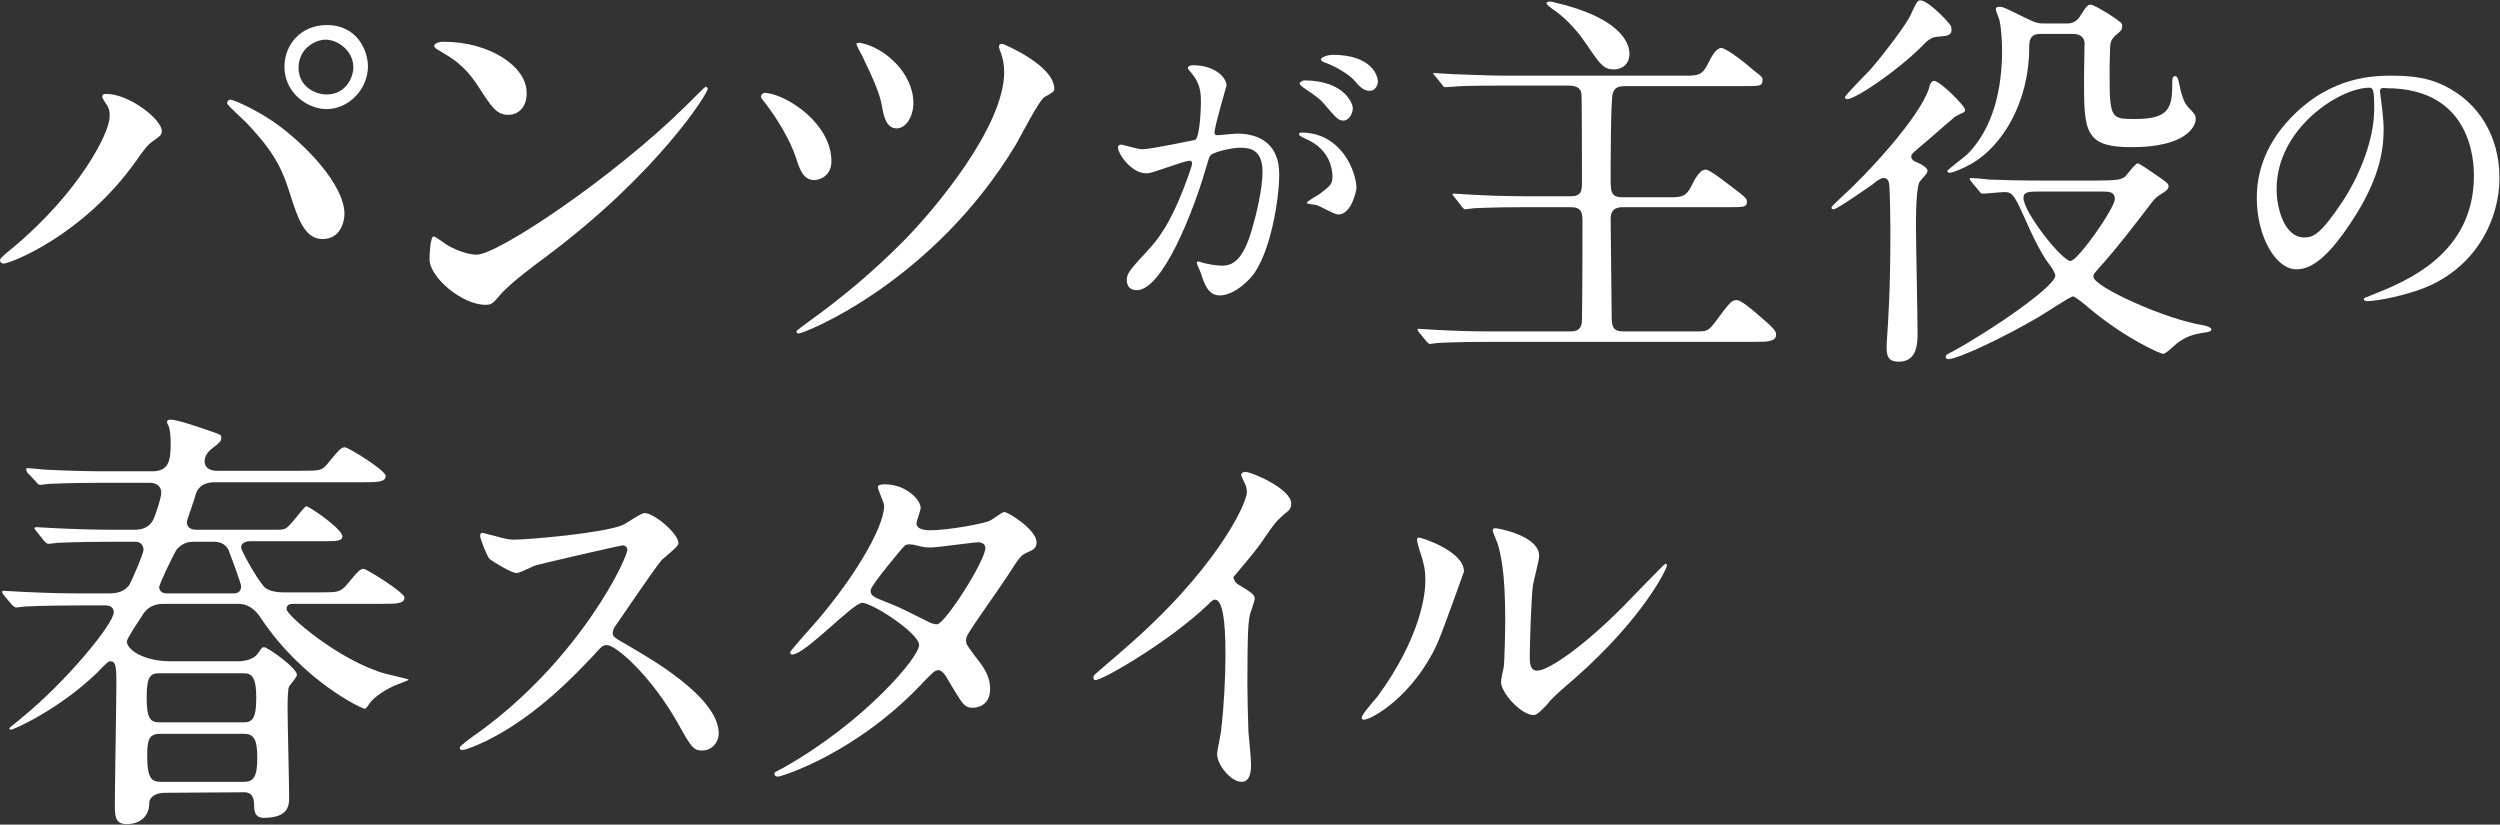
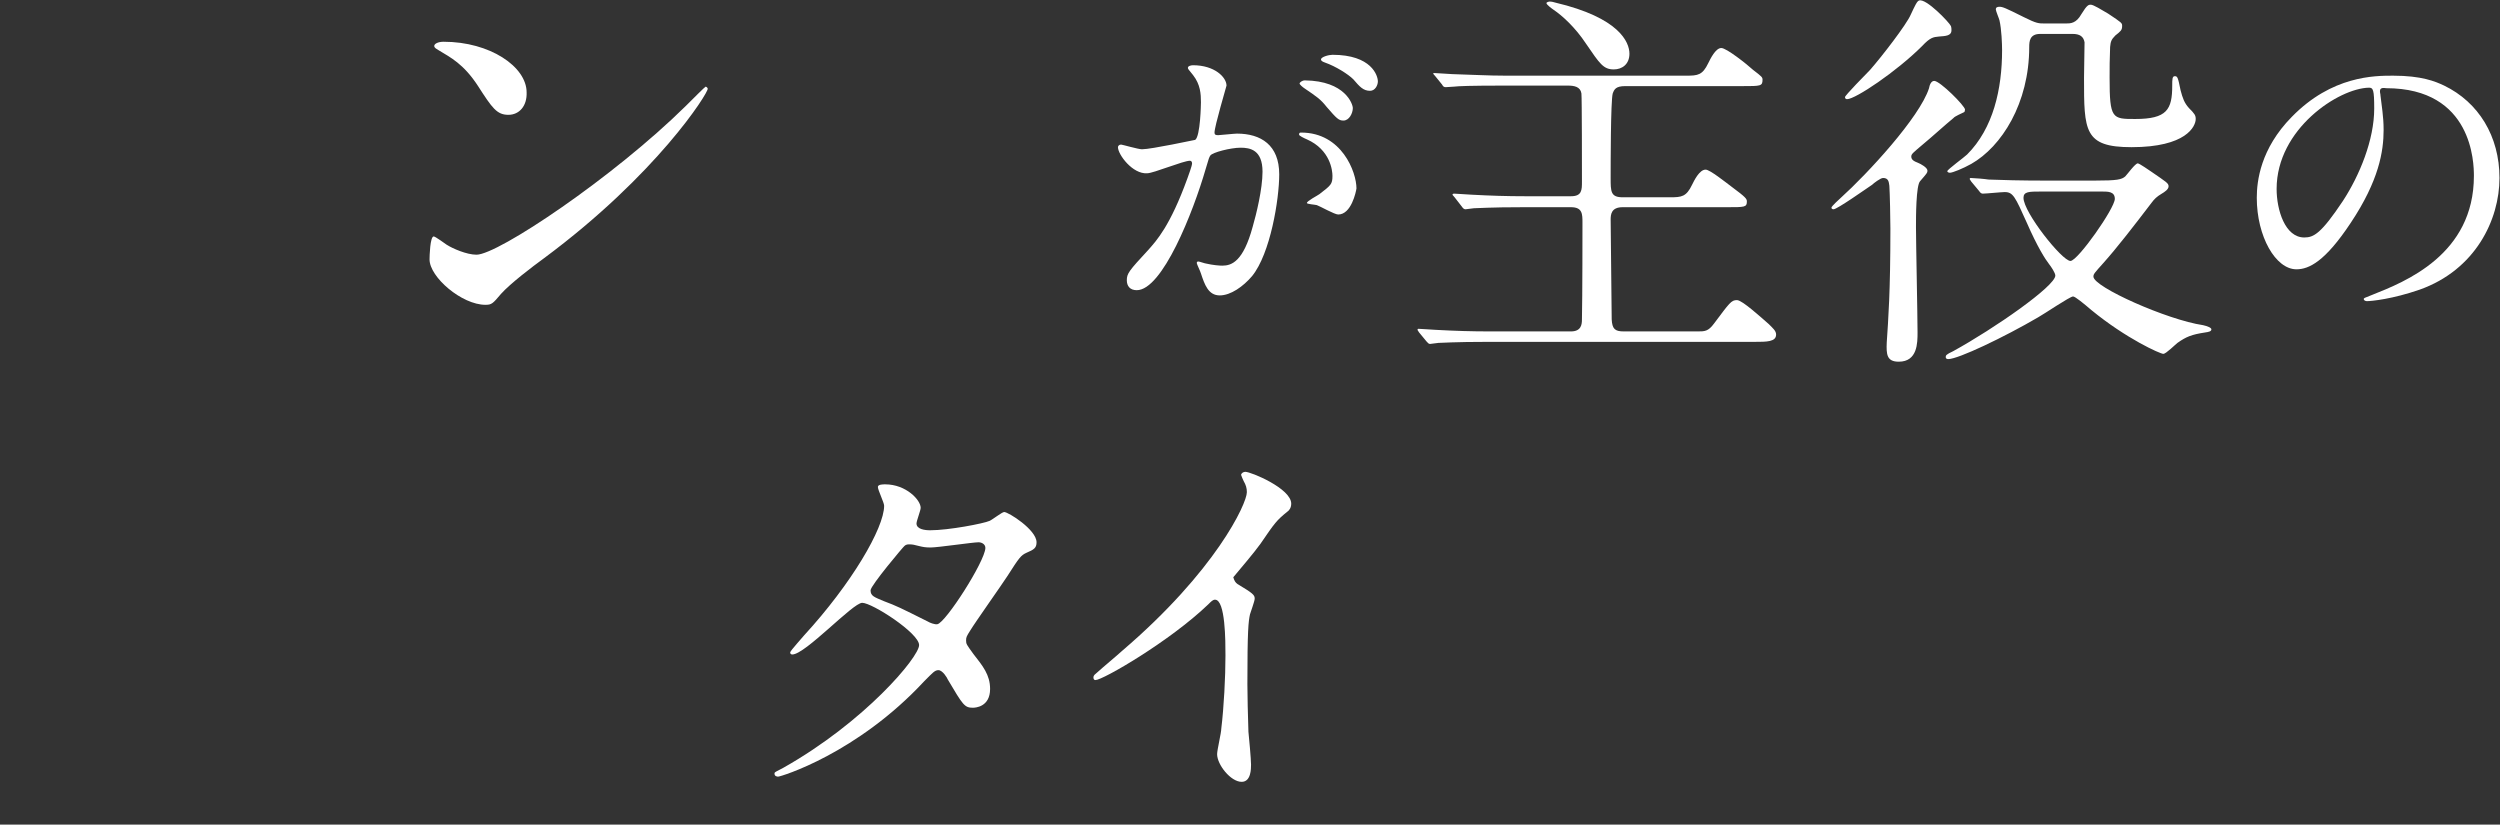
<svg xmlns="http://www.w3.org/2000/svg" version="1.1" id="_レイヤー_2" x="0px" y="0px" viewBox="0 0 479 158" style="enable-background:new 0 0 479 158;" xml:space="preserve">
  <rect x="0" y="0" width="479" height="158" fill="#333333" stroke="none" />
  <style type="text/css">
	.st0{fill:#FFFFFF;}
</style>
  <g id="text">
-     <path class="st0" d="M20.2,19.7c-0.5-0.8-0.6-0.9-0.6-1.2c0-0.4,0.3-0.5,0.8-0.5c4.4,0,10.6,4.9,10.6,7.1c0,0.8-0.4,1-1.5,1.8   c-1.2,0.8-1.8,1.6-3.4,3.9C15.9,45.2,1.9,50.5,0.7,50.5c-0.5,0-0.7-0.4-0.7-0.6c0-0.3,0.2-0.6,2.3-2.3   c12.9-10.7,18.7-22.2,18.7-25.2C21.1,21.1,20.7,20.4,20.2,19.7L20.2,19.7z M44.2,19.1c0.4,0,4.2,1.5,8.3,4.3   C58.4,27.5,66,35.4,66,41c0,1.2-0.6,4.8-4.2,4.8c-3,0-4.4-3-5.8-7.3c-1.8-5.8-2.9-8.7-8.7-14.9c-0.6-0.6-3.8-3.5-3.8-3.8   C43.6,19.4,43.7,19.1,44.2,19.1L44.2,19.1z M70.5,12.7c0,4.4-3.7,8.2-7.9,8.2c-3.8,0-8.1-3.2-8.1-8.1c0-4.3,3.2-8,8.1-8   C68.6,4.8,70.5,9.9,70.5,12.7L70.5,12.7z M57.2,13c0,3.5,3.1,5.1,5.4,5.1c3.6,0,5.1-3.2,5.1-5.2c0-3.2-3-5.3-5.3-5.3   C60.4,7.6,57.2,9.3,57.2,13L57.2,13z" />
    <path class="st0" d="M104.2,49.5c-2.2,1.6-6.4,4.8-8.2,6.8c-1.6,1.9-1.8,2.1-3,2.1c-4.5,0-10.7-5.3-10.7-8.7c0-0.6,0.1-4.4,0.8-4.4   c0.3,0,2.2,1.4,2.5,1.6c1.1,0.7,3.8,1.9,5.7,1.9c4.1,0,26.2-14.8,40.1-28.5c1.3-1.3,3.7-3.7,3.8-3.7s0.4,0.2,0.4,0.4   C135.7,17.8,125.9,33.4,104.2,49.5z M97.4,22c-2.2,0-3.1-1.3-5.8-5.5c-2.8-4.3-5.3-5.5-7.6-6.9c-0.3-0.2-0.8-0.4-0.8-0.8   s0.7-0.8,1.8-0.8c8.9,0,15.9,4.8,15.9,9.7C101,20.3,99.5,22,97.4,22L97.4,22z" />
-     <path class="st0" d="M159.3,30.9c0,2.8-2.2,3.6-3.3,3.6c-2.1,0-2.8-2.1-3.5-4.3c-1.1-3.4-3.8-7.8-6-10.6c-0.6-0.7-0.7-0.9-0.7-1.1   c0-0.4,0.5-0.8,1-0.7C151.1,18.3,159.3,23.8,159.3,30.9L159.3,30.9z M202,17c0,0.5-0.2,0.7-1.9,1.6c-1,0.6-4.6,7.6-5.4,9   c-15.9,26.5-40.6,36.3-41.7,36.3c-0.3,0-0.4-0.2-0.4-0.4s1.6-1.3,2.5-2c6.3-4.5,12.2-9.5,17.7-15c6-6,19.6-22.1,19.6-32.7   c0-1.2-0.2-2.7-0.8-4.1c-0.1-0.2-0.2-0.7-0.2-0.8c0-0.3,0.2-0.5,0.6-0.5C192.1,8.3,202,12.5,202,17L202,17z M175,19.7   c0,2.8-1.5,4.9-3.2,4.9c-2,0-2.5-2.4-2.8-4.2c-0.4-2.2-1.2-4.3-3.8-9.7c-0.2-0.4-1.1-1.9-1.1-2.3c0-0.2,0.5-0.2,0.7-0.2   C169.6,9.1,175,14.1,175,19.7L175,19.7z" />
    <path class="st0" d="M214.2,28.2c0-0.2,0.2-0.5,0.6-0.5c0.2,0,3.3,0.9,4,0.9c1.8,0,10.1-1.8,10.2-1.8c1-0.7,1.1-6.9,1.1-7.2   c0-1.6-0.1-3.4-1.5-5.2c-0.9-1.1-1-1.2-1-1.4c0-0.4,0.7-0.5,1-0.5c4.1,0,6.4,2.3,6.4,3.9c0,0.1-2.3,7.8-2.3,9   c0,0.4,0.2,0.5,0.7,0.5c0.3,0,3.1-0.3,3.6-0.3c4.6,0,8.1,2.2,8.1,7.8c0,4.8-1.7,15.2-5.2,19.5c-1.7,2-4.1,3.7-6.2,3.7   c-2.2,0-2.9-2.1-3.6-4.2c-0.1-0.4-0.8-1.8-0.8-2s0.1-0.3,0.3-0.3c0.2,0,1.3,0.4,1.5,0.4c1.3,0.3,2.5,0.4,3.1,0.4   c1.8,0,4-0.8,5.8-7.4c0.7-2.4,1.9-7.3,1.9-10.6c0-4.2-2.4-4.6-4.2-4.6c-1.9,0-5.4,0.9-5.8,1.5c-0.2,0.3-0.3,0.5-0.9,2.6   c-2.4,8.3-8.3,23.2-13.2,23.2c-1.3,0-1.9-0.8-1.9-1.9c0-1.3,0.4-1.8,4.1-5.8c1.6-1.8,4.2-4.6,7.5-13.7c0.2-0.6,0.9-2.4,0.9-2.9   c0-0.2-0.1-0.5-0.4-0.5c-1.3,0-7,2.4-8.2,2.4C217,33.4,214.2,29.6,214.2,28.2L214.2,28.2z M256.4,41.1c-0.7,0-3.5-1.6-4.1-1.8   c-0.4-0.1-1.9-0.2-1.9-0.4c0-0.4,2-1.4,2.4-1.7c2.2-1.7,2.5-1.9,2.5-3.5c0-1-0.4-5-4.9-7c-0.5-0.2-1.5-0.7-1.5-0.9   c0-0.4,0.2-0.4,0.4-0.4c7.8,0,10.6,7.6,10.6,10.7C259.8,36.8,258.9,41.1,256.4,41.1z M259.2,20.7c0,1-0.7,2.4-1.8,2.4   c-0.9,0-1.3-0.4-3.2-2.6c-1.2-1.5-1.8-1.9-4.3-3.6c-0.3-0.2-0.9-0.7-0.9-0.9c0-0.2,0.5-0.6,1-0.6C257.8,15.5,259.2,20,259.2,20.7z    M264,15.6c0,0.7-0.5,1.8-1.5,1.8c-1.3,0-2-0.8-3.2-2.2c-1-1-3.4-2.5-5.4-3.2c-0.6-0.2-0.8-0.4-0.8-0.6c0-0.5,1.5-0.9,2.2-0.9   C262.8,10.5,264,14.5,264,15.6L264,15.6z" />
    <path class="st0" d="M275,14.6c-0.3-0.4-0.4-0.4-0.4-0.5s0.1-0.1,0.3-0.1c0.5,0,2.9,0.2,3.3,0.2c3.7,0.1,6.8,0.3,10.4,0.3h34.5   c2.2,0,3.1-0.1,4.2-2.4c0.4-0.8,1.4-2.9,2.5-2.9c1,0,4.9,3.1,6.1,4.2c1.7,1.3,1.8,1.4,1.8,1.9c0,1.2-0.4,1.2-3.8,1.2h-22.5   c-1.8,0-2.1,0.6-2.4,1.4c-0.4,1.4-0.4,14-0.4,16.2c0,2.6,0,3.7,2.3,3.7h9.1c2.2,0,3.1-0.1,4.2-2.4c0.4-0.8,1.4-2.9,2.6-2.9   c0.8,0,3.8,2.4,5,3.3c2.7,2,2.9,2.3,2.9,2.8c0,1.1-0.4,1.1-3.8,1.1h-20c-2.2,0-2.3,1.4-2.3,2.4c0,0.6,0.2,18.8,0.2,19.1   c0.1,1.8,0.6,2.3,2.3,2.3h14.2c1.3,0,2,0,3.1-1.5c3-4,3.3-4.5,4.4-4.5c1,0,4.6,3.3,6.1,4.6c0.8,0.8,1.4,1.3,1.4,2   c0,1.4-1.8,1.4-4.1,1.4h-51c-6.7,0-8.9,0.2-9.6,0.2c-0.2,0-1.4,0.2-1.6,0.2c-0.3,0-0.4-0.2-0.7-0.5l-1.4-1.7   c-0.3-0.4-0.3-0.5-0.3-0.5c0-0.2,0.1-0.2,0.2-0.2c0.5,0,2.9,0.2,3.3,0.2c3.7,0.2,6.8,0.3,10.4,0.3H301c2,0,2.1-1.4,2.1-2.3   c0.1-4.2,0.1-17.8,0.1-18.5c0-1.7,0-3-2.2-3h-9c-6.7,0-8.8,0.2-9.6,0.2c-0.2,0-1.4,0.2-1.6,0.2c-0.3,0-0.5-0.2-0.7-0.5l-1.4-1.8   c-0.3-0.4-0.4-0.4-0.4-0.5c0-0.1,0.1-0.2,0.3-0.2c0.5,0,2.9,0.2,3.3,0.2c3.7,0.2,6.8,0.3,10.4,0.3h8.7c2.1,0,2.1-1.2,2.1-2.8   c0-1.9,0-16-0.1-16.9c-0.2-1.3-1.4-1.5-2.6-1.5h-12.2c-6.6,0-8.8,0.1-9.6,0.2c-0.2,0-1.4,0.1-1.6,0.1c-0.3,0-0.5-0.1-0.7-0.5   L275,14.6L275,14.6z M312.2,10.3c0,2-1.4,3-3,3c-2,0-2.7-1.1-5.3-4.9c-2.1-3.2-4.7-5.5-6.2-6.5c-0.3-0.2-1.4-1-1.4-1.3   c0-0.2,0.5-0.3,0.6-0.3c0.4,0,0.8,0.1,1.1,0.2C310.3,3.4,312.2,8.1,312.2,10.3L312.2,10.3z" />
    <path class="st0" d="M362.2,43.8c0-1.7-0.1-6.8-0.2-8.2c-0.1-0.8-0.2-1.5-1.2-1.5c-0.5,0-1.8,1-2.1,1.3c-1.2,0.8-6.7,4.7-7.4,4.7   c-0.3,0-0.4-0.2-0.4-0.3c0-0.3,1.6-1.7,1.8-1.9c5.1-4.6,15.1-15.4,16.9-21c0.1-0.6,0.4-1.4,1-1.4c1.1,0,5.9,4.8,5.9,5.5   c0,0.2-0.1,0.5-0.2,0.5c-0.4,0.2-1.8,0.8-2,1.1c-1.7,1.4-4.1,3.6-5.8,5c-2,1.7-2.3,1.9-2.3,2.4c0,0.6,0.5,0.9,1.3,1.2   c0.5,0.2,1.8,0.9,1.8,1.5c0,0.4-0.1,0.5-1.4,2c-0.8,0.8-0.8,6.9-0.8,8.8c0,2.9,0.3,17,0.3,20.2c0,2,0,5.6-3.6,5.6   c-2.3,0-2.4-1.4-2.3-3.7C361.8,61.1,362.2,56,362.2,43.8L362.2,43.8z M373.8,5c0.1,0.3,0.1,0.6,0.1,0.8c0,1.1-1.2,1.1-2.4,1.2   c-1.1,0.1-1.7,0.2-3.2,1.8c-4.9,4.9-12.8,10.2-14.4,10.2c-0.2,0-0.4-0.1-0.4-0.4s4-4.4,4.8-5.2c2.2-2.5,7-8.7,7.8-10.6   c0.8-1.7,1.2-2.6,1.6-2.7C369-0.4,373.5,4.3,373.8,5L373.8,5z M401.4,34.6c4.3,0,5.1-0.2,5.8-0.8c0.4-0.4,1.9-2.5,2.4-2.5   c0.3,0,2.3,1.4,2.6,1.6c2.9,2,3.3,2.2,3.3,2.8s-0.8,1.1-1.3,1.4c-1,0.6-1.4,1-2,1.8c-3.2,4.2-6.6,8.6-9.2,11.5   c-1.7,1.9-1.9,2.1-1.9,2.6c0,2,14.2,8.3,21,9.3c0.9,0.2,1.6,0.5,1.6,0.8c0,0.4-0.5,0.5-1.2,0.6c-2.6,0.4-3.6,0.8-5.3,2   c-0.4,0.3-2.2,2.1-2.7,2.1c-0.6,0-7.1-2.9-13.8-8.4c-1.4-1.2-3.1-2.6-3.5-2.6c-0.6,0-5.6,3.4-6.7,4c-6.5,3.8-15.3,8-17.2,8   c-0.1,0-0.5,0-0.5-0.4c0-0.3,0.1-0.5,1.4-1.1c8-4.4,19.6-12.5,19.6-14.5c0-0.5-0.8-1.7-1.2-2.2c-0.7-0.9-2.2-3.2-4.3-8   c-2.2-4.9-2.6-5.8-4.2-5.8c-0.6,0-3.6,0.3-4.2,0.3c-0.3,0-0.5-0.2-0.7-0.5l-1.5-1.8c-0.1-0.2-0.3-0.4-0.3-0.5   c0-0.2,0.1-0.2,0.2-0.2c0.5,0,2.9,0.2,3.4,0.3c2.4,0.1,6.4,0.2,10.8,0.2L401.4,34.6L401.4,34.6z M390.9,6.5c-2,0-2.1,1.4-2.1,2.5   c0,10.8-5.3,19.1-11.1,22.4c-1.6,0.9-3.6,1.7-4.1,1.7c-0.2,0-0.5-0.1-0.5-0.3c0-0.3,3.3-2.7,3.8-3.2c5-5,6.7-12.5,6.7-20   c0-1.1-0.1-4-0.5-5.7c-0.1-0.4-0.7-1.8-0.7-2.1c0-0.4,0.3-0.5,0.7-0.5c0.6,0,1.1,0.2,4.7,2c2.4,1.2,2.8,1.2,4,1.2h4   c0.9,0,2,0,3-1.8c1.1-1.8,1.4-1.8,1.8-1.8c0.5,0,2.1,1,3.3,1.7c2.7,1.8,2.7,1.8,2.7,2.4c0,0.8-0.3,1-1.3,1.8   c-0.8,0.8-0.9,1.2-1,2.2c-0.1,2.3-0.1,4.1-0.1,5.9c0,7.9,0.5,7.9,4.9,7.9c6.1,0,7.1-1.8,7.1-6.4c0-1.2,0-1.8,0.5-1.8   c0.5,0,0.6,0.2,1.1,2.7c0.4,1.5,0.7,2.4,1.6,3.4c1.1,1.1,1.3,1.4,1.3,2.1c0,1.4-1.8,5.4-12.3,5.4c-9.1,0-9.1-3.1-9.1-13.3   c0-1.1,0.1-6.2,0.1-6.8c-0.2-1.1-0.9-1.6-2.3-1.6L390.9,6.5L390.9,6.5z M391,36.7c-2.2,0-3.3,0-3.3,1.2c0,2.8,7.4,12.1,9,12.1   c1.4,0,8.5-10.1,8.5-11.9c0-1.4-1.3-1.4-2.4-1.4H391z" />
    <path class="st0" d="M456,17.6c0,0.2,0.1,0.4,0.1,0.7c0.2,1.9,0.6,3.9,0.6,6.6c0,4.1-0.9,9.7-6.3,17.8c-4.9,7.4-8,8.9-10.4,8.9   c-4,0-7.6-6.3-7.6-13.7c0-3.2,0.7-9.4,6.7-15.5c7.7-7.9,15.9-7.9,19.4-7.9c5.5,0,8.1,1.1,9.8,1.9c6.6,3.2,10.6,9.7,10.6,17.7   s-4.6,17.6-15.3,21.4c-5.2,1.8-9.2,2.2-10.1,2.2c-0.2,0-0.6-0.1-0.6-0.4c0-0.2,0.1-0.2,1.6-0.8c6.3-2.5,19.5-7.7,19.5-22.8   c0-2.4-0.2-16.8-16.8-16.8C456,16.7,456,17.2,456,17.6L456,17.6z M436.2,36.2c0,4,1.6,9.3,5.3,9.3c1.8,0,3.2-0.7,7.4-7   c3.2-4.9,6-11.7,6-17.7c0-3.6-0.2-4-1-4C448.1,16.9,436.2,24.7,436.2,36.2L436.2,36.2z" />
-     <path class="st0" d="M31.5,151.9c-1.5,0-2.9,0.7-2.9,2c0,2.6-1.9,4-4.3,4c-2,0-2.3-1.2-2.3-3.3c0-3.8,0.3-20.4,0.3-23.8   s-0.2-4.1-1.2-4.1c-0.3,0-0.6,0.2-2.6,2.3c-7.2,6.9-15.8,10.8-16.4,10.8c-0.2,0-0.3-0.1-0.3-0.3c0-0.1,1.5-1.2,2.4-2   c8.6-7,17.6-18,17.6-20.2c0-0.8-0.6-1.3-1.5-1.3h-4.8c-7.4,0-9.8,0.2-10.6,0.2c-0.2,0-1.5,0.2-1.8,0.2s-0.4-0.2-0.8-0.5l-1.6-1.9   c-0.2-0.3-0.3-0.5-0.3-0.6c0-0.1,0.1-0.2,0.2-0.2c0.6,0,3.2,0.2,3.7,0.2c4.1,0.2,7.5,0.3,11.4,0.3H21c2.5,0,3.3-1.1,3.7-1.5   c0.5-0.8,2.8-6.1,2.8-6.9c0-0.3-0.2-1.5-1.5-1.5h-4.4c-7.3,0-9.7,0.2-10.5,0.2c-0.2,0-1.5,0.2-1.8,0.2c-0.3,0-0.5-0.2-0.8-0.5   L7,101.8c-0.3-0.4-0.4-0.4-0.4-0.6c0-0.1,0.2-0.2,0.3-0.2c0.6,0,3.2,0.2,3.7,0.2c4.1,0.2,7.5,0.3,11.4,0.3h3.8   c2.6,0,3.3-1.5,3.5-1.8c0.4-0.7,1.6-4.3,1.6-5.3c0-1.3-1-1.9-2.2-1.9H20c-7.4,0-9.6,0.2-10.5,0.2c-0.3,0-1.5,0.2-1.8,0.2   c-0.3,0-0.5-0.2-0.8-0.6l-1.7-1.8C5.1,90.2,5,90,5,89.9c0-0.2,0.2-0.2,0.3-0.2C5.9,89.7,8.4,90,9,90c4.1,0.2,7.5,0.3,11.4,0.3h8.8   c3.3,0,3.5-2.3,3.5-5.5c0-1-0.1-2.5-0.4-3.2c-0.1-0.2-0.3-0.5-0.3-0.8s0.4-0.4,0.7-0.4c1.2,0,4.7,1.2,7.9,2.3   c1.7,0.6,1.8,0.6,1.8,1.2c0,0.6-0.3,0.9-1.6,1.9c-0.7,0.5-1.6,1.4-1.6,2.6s1,1.8,2.3,1.8h16c3.8,0,4.2,0,5.3-1.4   c2.3-2.8,2.6-3.1,3.3-3.1c0.6,0,7.8,4.4,7.8,5.5c0,1.2-1.7,1.2-4.5,1.2H41.1c-2.8,0-3.4,1.8-3.5,2c-0.4,1.5-1.8,5.3-1.8,5.6   c0,0.4,0.1,1.5,1.8,1.5h14.3c2.1,0,2.3,0,2.7-0.2c0.9-0.2,3.6-4.3,4.1-4.3s6.9,4.3,6.9,5.8c0,0.7-0.8,0.9-2.8,0.9H47.9   c-0.9,0-1.7,0.4-1.7,1.2c0,0.6,2.9,5.8,4.3,7.4c0.2,0.3,1.2,1.2,3.8,1.2h6.7c3.7,0,4.1,0,5.4-1.4c2.3-2.8,2.6-3.1,3.3-3.1   c0.5,0,7.8,4.5,7.8,5.5c0,1.2-1.7,1.2-4.4,1.2H56.2c-0.4,0-1.3,0-1.3,1c0,1.2,10.1,9.9,19,12.4c0.7,0.2,4.4,1,4.4,1.1   c0,0.2-0.9,0.4-1.5,0.7c-1.8,0.6-4.4,2-5.8,3.6c-0.3,0.4-0.8,1.3-1.1,1.3c-0.6,0-12-5.4-20-17.5c-1.7-2.5-3.4-2.6-4.3-2.6H31.5   c-0.9,0-2.8,0-4.1,2c-0.5,0.8-3.1,4.6-3.1,5.2c0,1.5,3.1,3.8,8.4,3.8h12.8c2.8,0,3.7-1.2,3.9-1.5c0.8-1.1,0.8-1.2,1.2-1.2   c0.7,0,6.3,4,6.3,5.3c0,0.4-1.2,1.8-1.5,2.2c-0.3,0.6-0.3,3.2-0.3,4.2c0,2.7,0.3,14.5,0.3,17c0,1.5,0,4-4.9,4   c-0.8,0-1.8-0.3-1.8-2.1c0-1.2-0.1-2.8-1.9-2.8L31.5,151.9L31.5,151.9z M30.5,129c-1.8,0-2.4,0.8-2.4,4.7s0.7,4.7,2.4,4.7h16.2   c1.7,0,2.4-0.8,2.4-4.7s-0.8-4.7-2.4-4.7C46.7,129,30.5,129,30.5,129z M30.7,140.6c-2.2,0-2.5,1.2-2.5,4.3c0,4.3,0.9,4.9,2.6,4.9   h15.9c1.8,0,2.6-0.8,2.6-4.6s-0.8-4.6-2.6-4.6L30.7,140.6L30.7,140.6z M44.8,113.7c0.8,0,1.4-0.4,1.4-1.4c0-0.5-2.3-6.7-2.4-6.9   c-0.6-1.2-1.7-1.6-2.8-1.6h-3.9c-0.8,0-1.9,0.1-3.1,1.3c-0.5,0.5-3.5,6.8-3.5,7.4s0.5,1.2,1.4,1.2H44.8L44.8,113.7z" />
-     <path class="st0" d="M119.3,104.5c-0.5,0-16.5,3.7-16.9,3.9c-0.5,0.2-2.9,1.4-3.4,1.4c-1.1,0-4.7-2.3-5.2-2.7   c-0.5-0.5-1.8-3.9-1.8-4.4c0-0.4,0.1-0.6,0.5-0.6c0.1,0,1.8,0.5,2,0.5c2.3,0.7,3.3,0.8,4,0.8c2.6,0,16.9-1.2,20.8-2.8   c0.7-0.3,3.5-2.3,4.2-2.3c1.8,0,6.5,3.9,6.5,5.8c0,0.7-2.8,2.7-3.3,3.3c-1.5,1.8-7.5,10.7-8.7,12.4c-0.3,0.4-0.6,0.9-0.6,1.5   c0,0.7,0.2,0.8,3.3,2.6c3.4,2,17,9.6,17,16.6c0,1.8-1.4,3.3-3.1,3.3s-2.1-0.5-4.7-5.2c-5.2-9.2-11.9-15-13.6-15   c-0.8,0-1,0.2-2.7,2.1c-2.7,2.8-10.4,11.3-20.3,16.2c-2.1,1-4.1,1.8-4.7,1.8c-0.2,0-0.5,0-0.5-0.5c0-0.3,3-2.5,3.5-2.8   c19.8-14.3,28.9-34,28.6-35.2C120,104.5,119.4,104.5,119.3,104.5L119.3,104.5z" />
    <path class="st0" d="M150.1,147.1c15.6-8.8,26-21.2,26-23.5s-9-8.1-10.9-8.1c-1.8,0-10.9,9.9-13.4,9.9c-0.3,0-0.4-0.2-0.4-0.4   c0-0.3,2.4-2.9,2.7-3.3c9-9.8,15.3-20.5,15.3-24.8c0-0.6-1.2-3-1.2-3.6c0-0.5,1-0.5,1.4-0.5c4,0,6.8,3,6.8,4.5c0,0.5-0.8,2.5-0.8,3   c0,1.1,1.6,1.3,2.6,1.3c3.6,0,10.3-1.3,11.4-1.8c0.5-0.2,2.4-1.7,2.8-1.7c0.8,0,6.2,3.4,6.2,5.8c0,1.1-0.5,1.4-1.9,2   c-1.1,0.5-1.4,0.9-3.7,4.5c-1.1,1.7-6.2,8.9-7.1,10.4c-0.7,1.1-0.8,1.3-0.8,1.9c0,0.7,0.1,0.8,1.4,2.6c1.8,2.3,3.2,4,3.2,6.7   c0,3.5-2.9,3.6-3.3,3.6c-1.6,0-1.9-0.5-4.8-5.4c-0.1-0.3-1-1.8-1.8-1.8c-0.7,0-1.1,0.5-2.7,2.1c-12.9,13.9-27.5,18.3-28,18.3   c-0.1,0-0.8,0-0.7-0.7C148.5,147.9,148.6,147.9,150.1,147.1L150.1,147.1z M188.8,105c0-0.8-0.8-1.1-1.3-1.1c-1.1,0-7.8,1-9.2,1   c-1,0-1.5-0.1-2.3-0.3c-0.8-0.2-1.1-0.3-1.8-0.3c-0.2,0-0.6,0-0.9,0.3c-0.1,0-6.5,7.6-6.5,8.5c0,1.1,0.7,1.3,2.6,2.1   c2.4,0.9,3,1.2,8.4,3.9c0.3,0.2,1.3,0.6,1.8,0.5C181.2,119.3,188.7,107.6,188.8,105L188.8,105z" />
    <path class="st0" d="M237.1,111.9c3,1.8,3.3,2.1,3.3,2.8c0,0.5-0.8,2.6-0.9,3c-0.3,1.4-0.5,3-0.5,13.4c0,2.1,0.1,6.1,0.2,9.1   c0.1,0.9,0.5,5.3,0.5,6.3c0,0.8,0,3.3-1.8,3.3c-2.1,0-4.7-3.3-4.7-5.3c0-0.8,0.8-4.1,0.8-4.9c0.5-4.1,0.8-9.9,0.8-14   c0-2.7,0-10.7-2-10.7c-0.4,0-0.7,0.3-1.3,0.9c-7.4,7.1-20.2,14.5-21.6,14.5c-0.2,0-0.4-0.1-0.4-0.5c0-0.2,0.1-0.4,0.2-0.5   c2-1.8,4.1-3.5,5.3-4.6c17.9-15.3,23.9-28.2,23.9-30.4c0-0.8-0.2-1.4-0.6-2.1c-0.1-0.2-0.5-1.1-0.5-1.2c0-0.3,0.4-0.6,0.8-0.6   c1.1,0,8.8,3.2,8.8,6.1c0,0.8-0.4,1.3-0.7,1.5c-2.1,1.7-2.4,2.1-5.2,6.2c-1.3,1.8-3.7,4.6-5.2,6.4   C236.5,111.3,236.7,111.6,237.1,111.9L237.1,111.9z" />
-     <path class="st0" d="M275.3,123.5c-4.6,9.9-12.5,14.4-14,14.4c-0.3,0-0.4-0.2-0.4-0.4c0-0.6,2.4-3.3,3-4   c8.4-11.5,9.2-19.8,9.2-22.2c0-2-0.1-2.8-1.3-6.5c-0.1-0.5-0.3-1-0.3-1.4c0-0.2,0.1-0.4,0.4-0.4c0.5,0,8.6,2.6,8.6,6.5   C280.4,109.7,276.6,120.6,275.3,123.5L275.3,123.5z M287.6,130.6c0-0.4,0.4-2.4,0.5-2.7c0.2-1.4,0.3-7.4,0.3-9.3   c0-9.3-0.9-12.4-1.4-14.3c-0.1-0.4-1-2.3-1-2.7c0-0.3,0.3-0.4,0.5-0.4c0.4,0,8.4,1.4,8.4,5.3c0,0.9-1.1,4.9-1.2,5.7   c-0.3,2.1-0.6,11.2-0.6,13.8c0,1,0.1,2.5,1.4,2.5c2.3,0,9.3-5,16.6-12.4c1.3-1.3,7.8-8.1,8-8.1c0.1,0,0.3,0.2,0.3,0.3   c0,0.6-4.4,10-17.7,21.7c-4,3.4-4.7,4.2-5.2,4.9c-1.3,1.4-2,2-2.5,2.1C291.6,137.2,287.5,132.7,287.6,130.6L287.6,130.6z" />
  </g>
</svg>